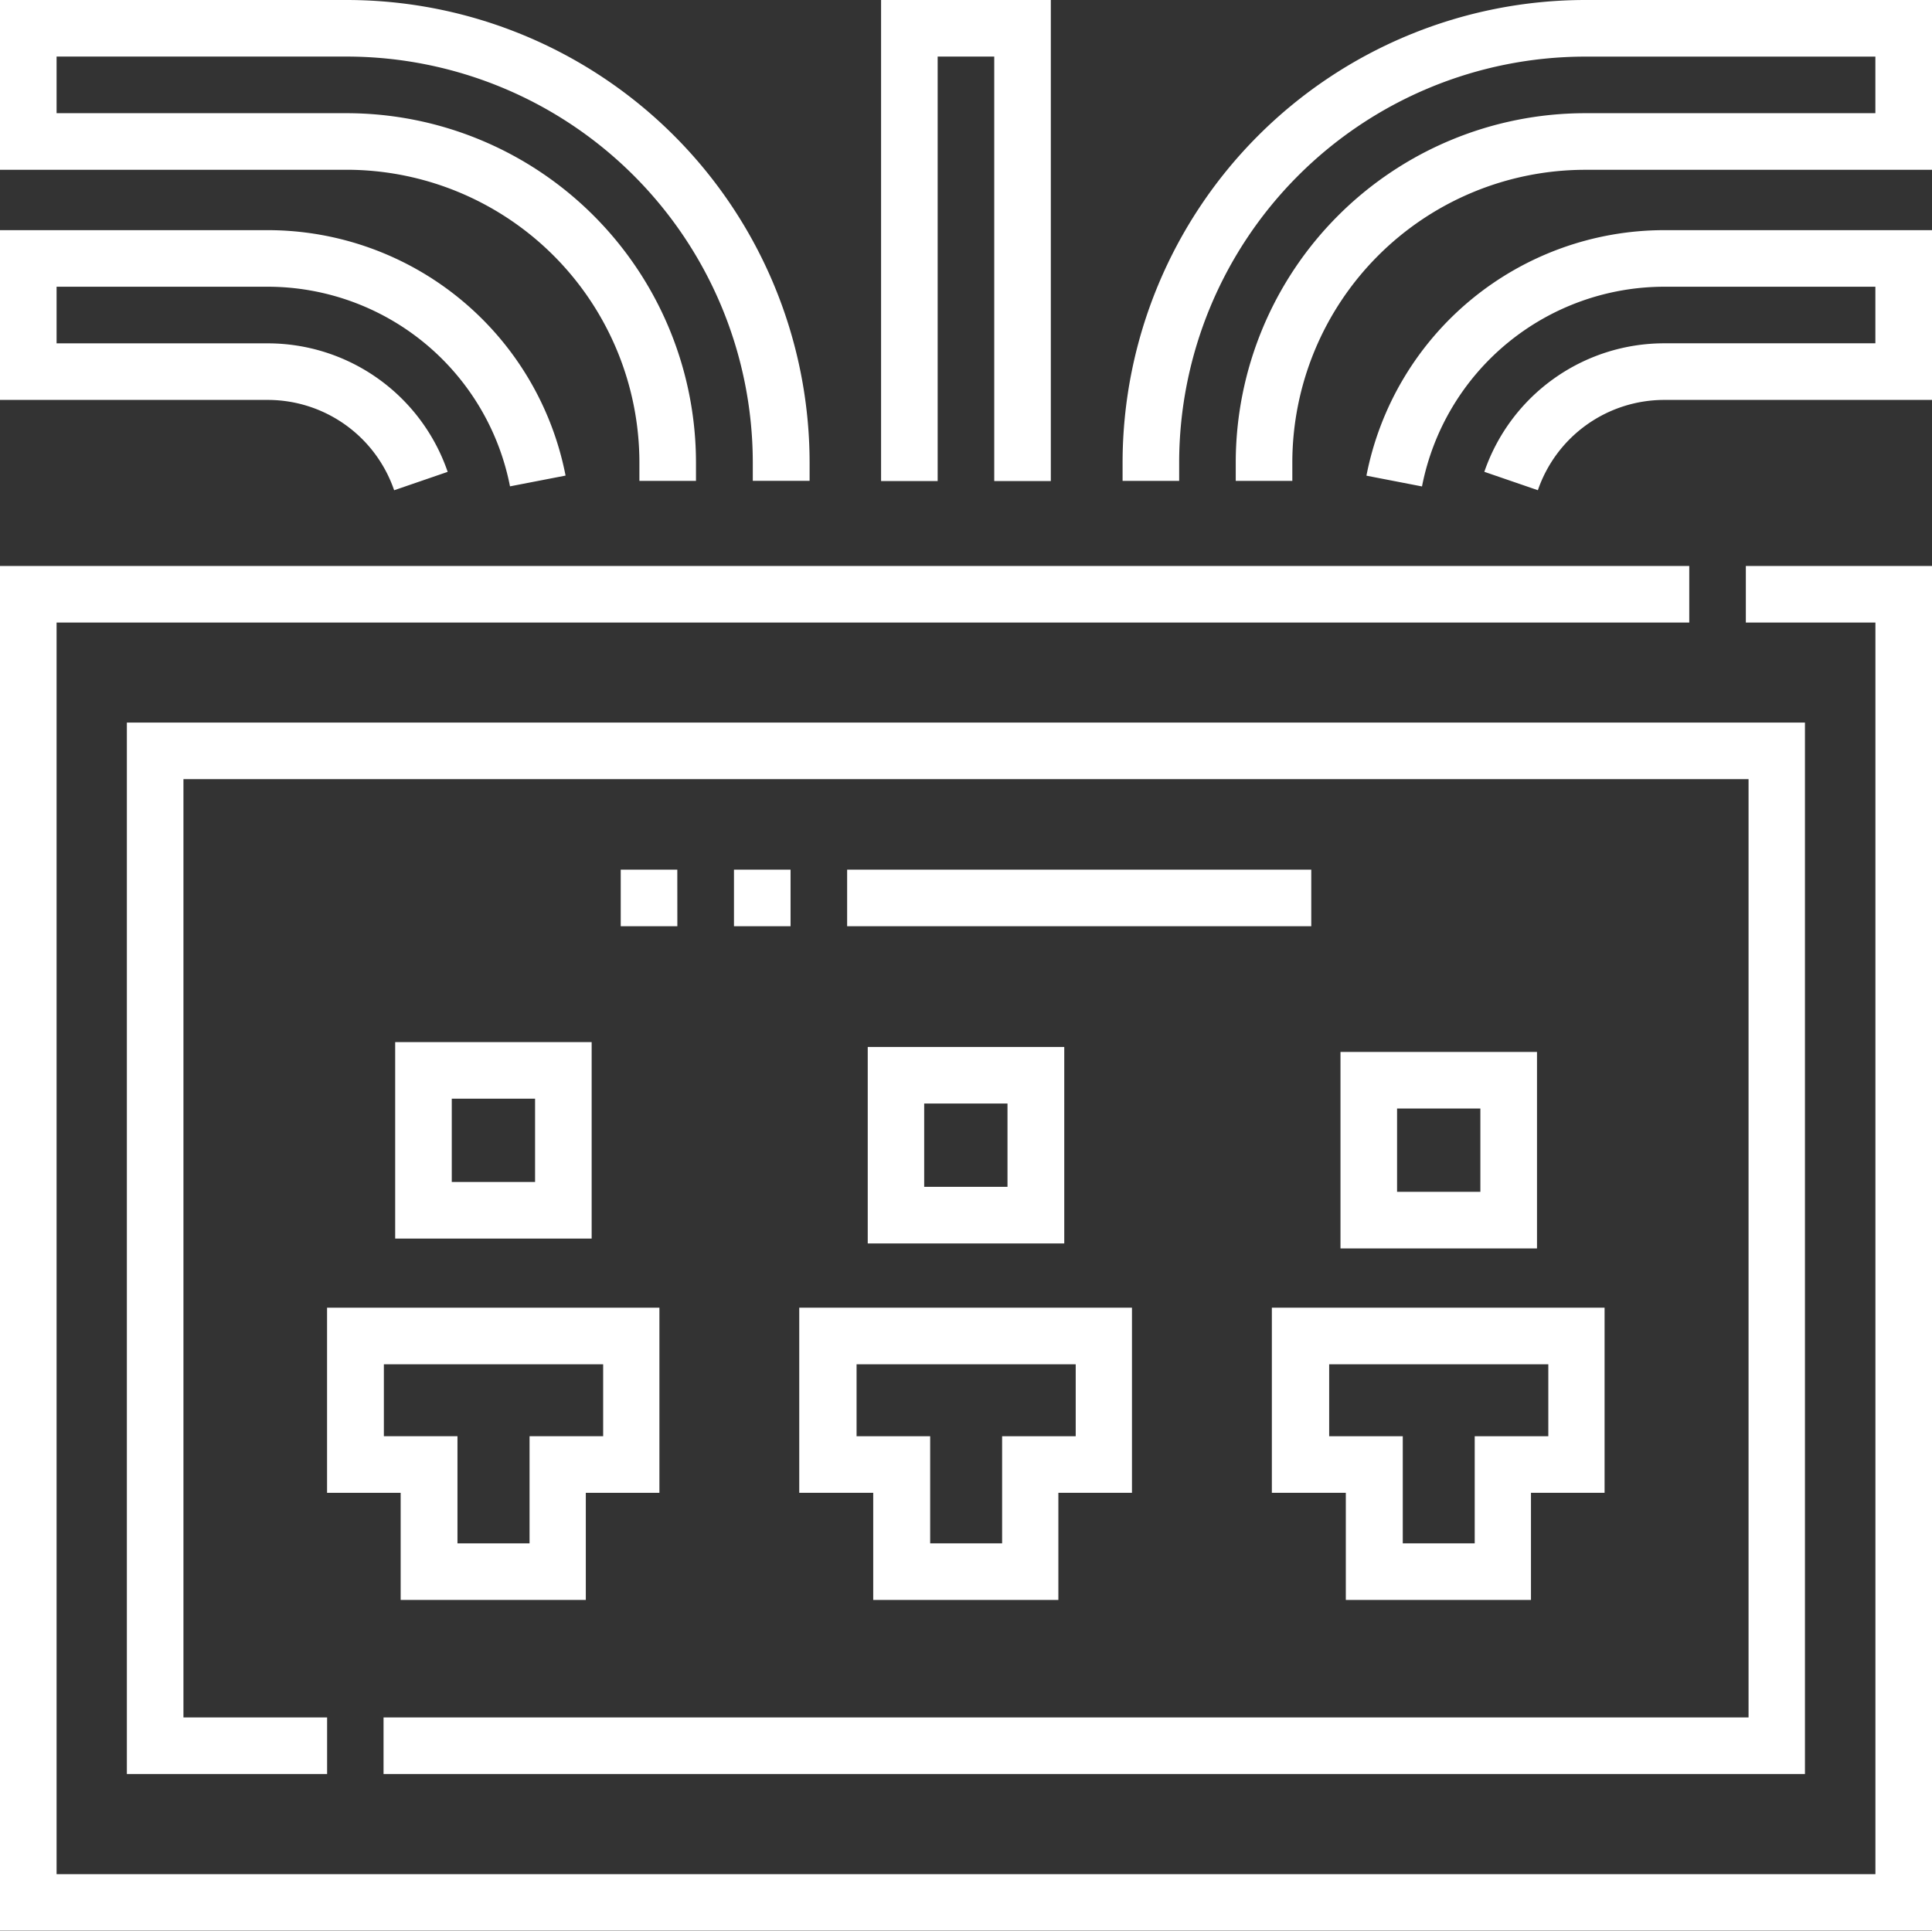
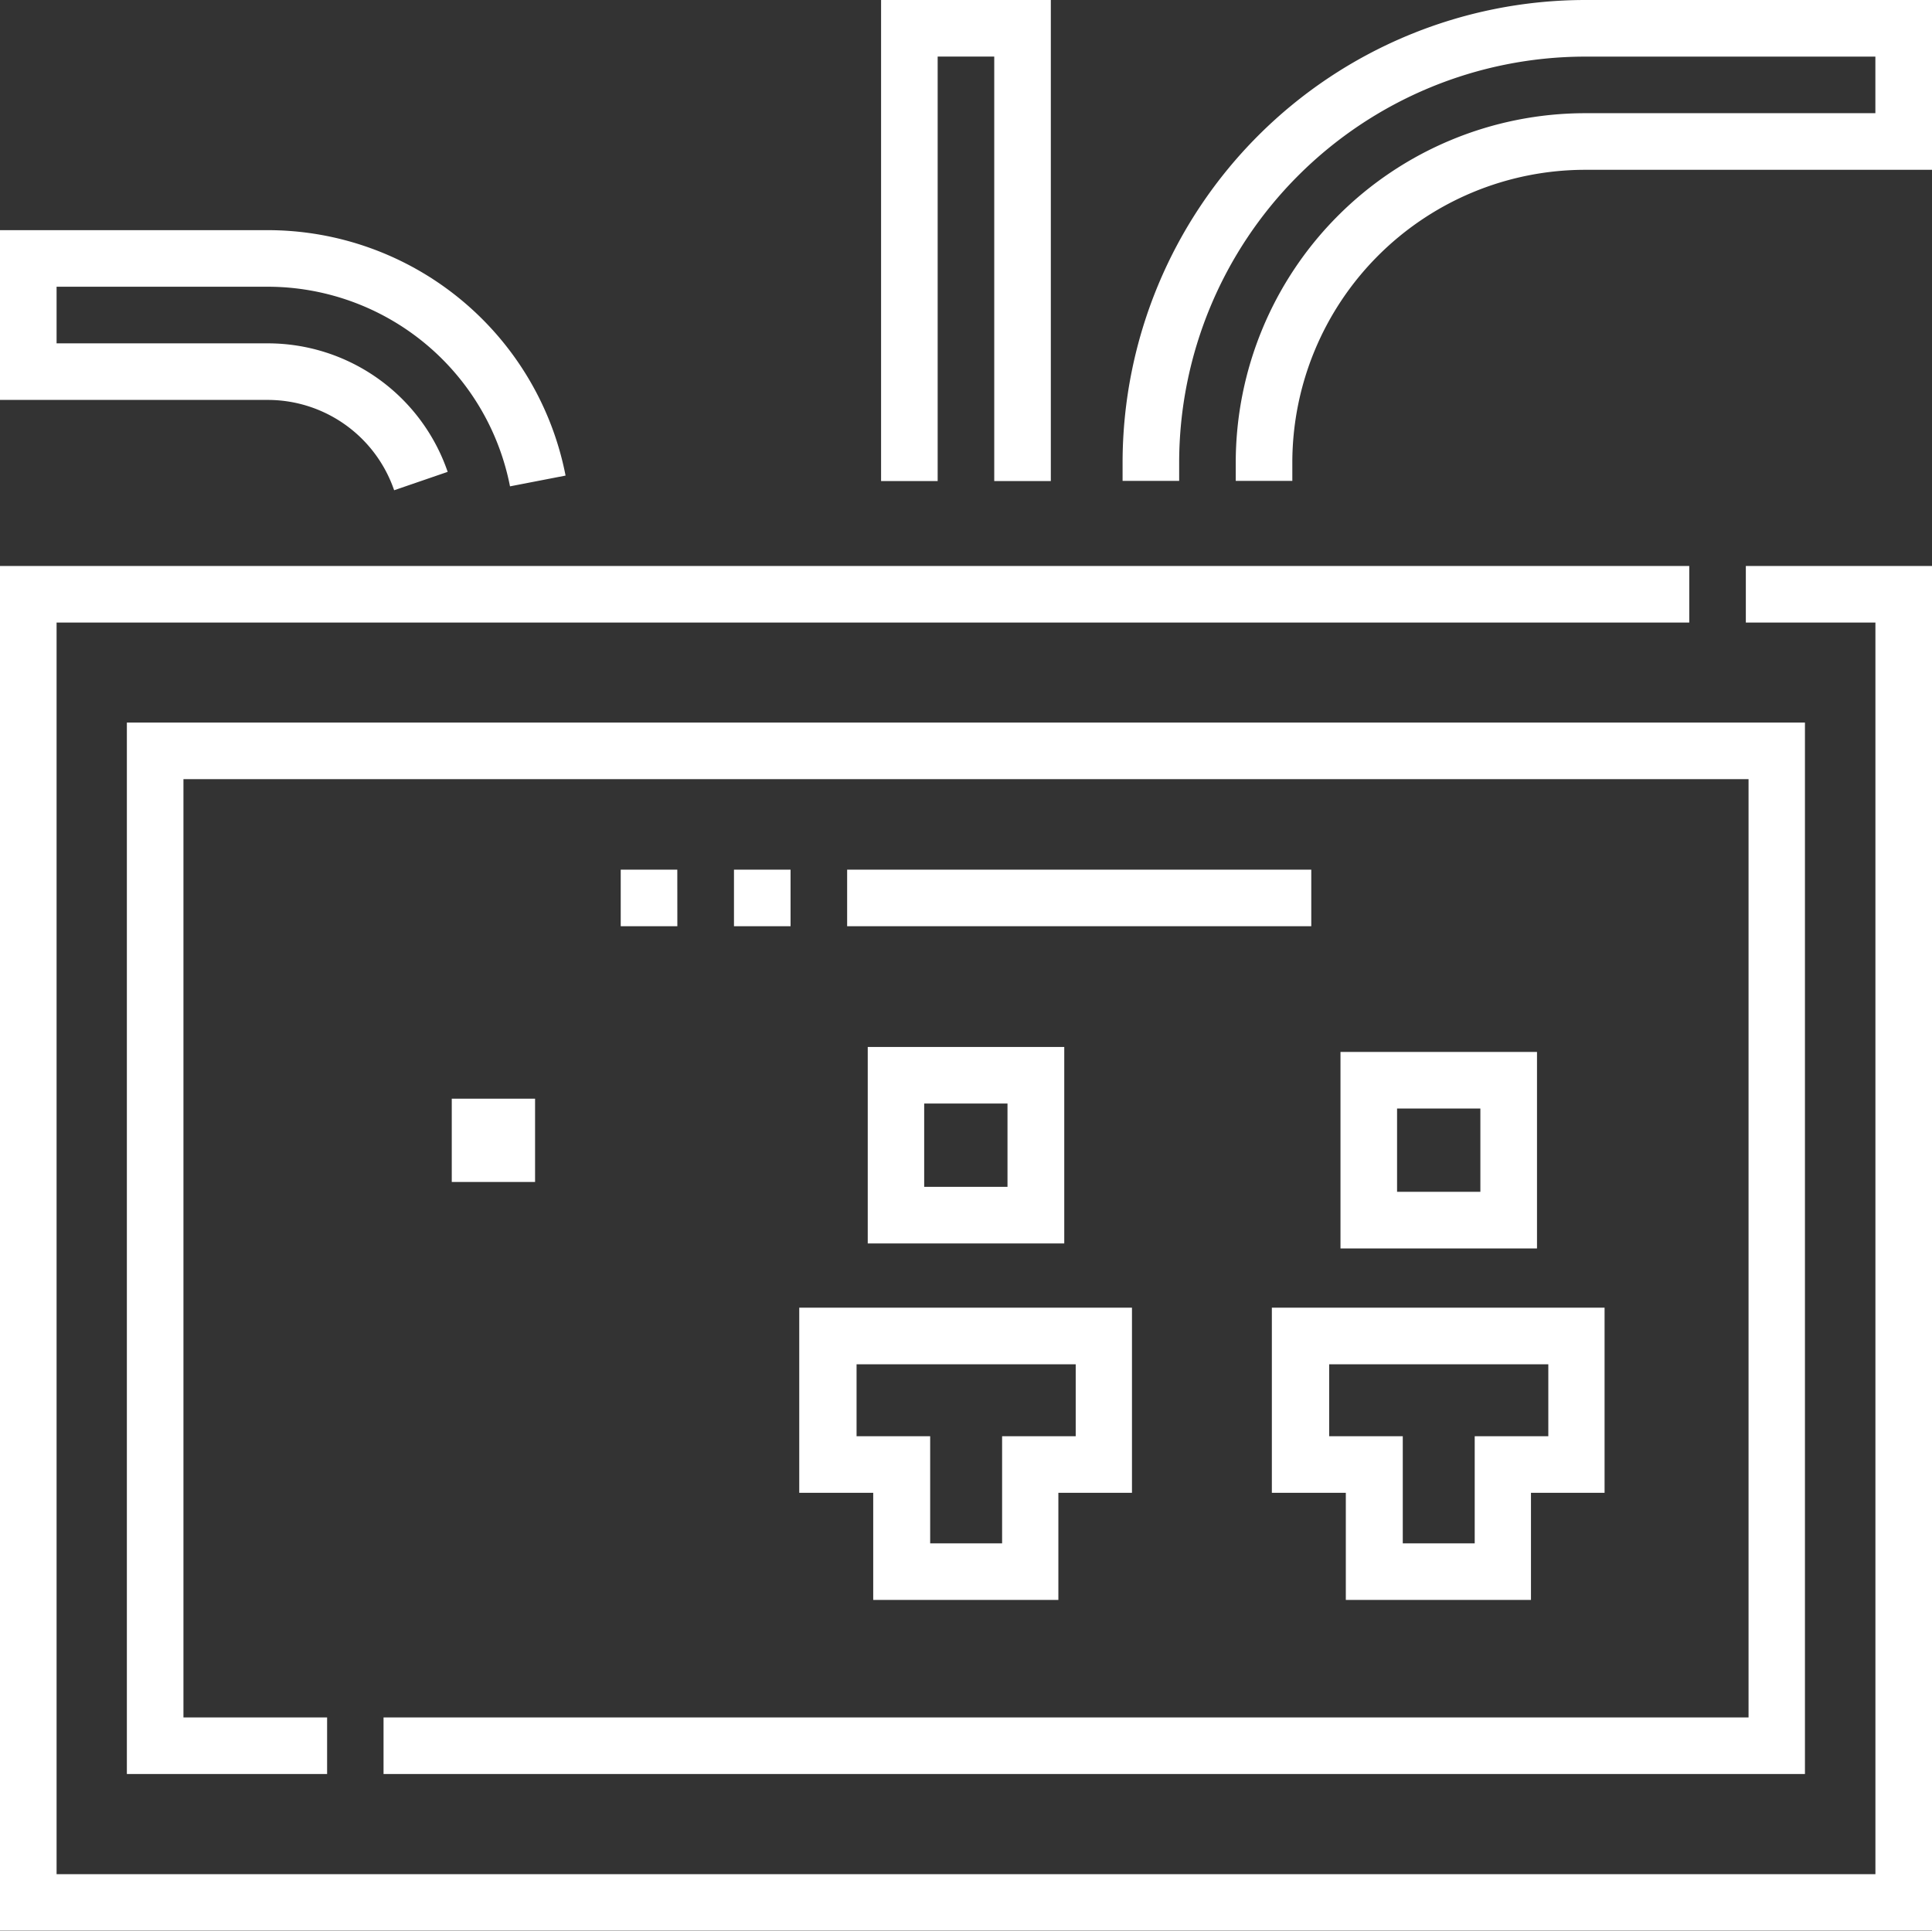
<svg xmlns="http://www.w3.org/2000/svg" viewBox="0 0 42 41.979">
  <rect x="0" y="0" width="42" height="41.979" fill="#333333" stroke="none" />
  <g id="D" transform="translate(0 -0.13)">
    <path data-name="Path 178" d="M37.953,151.36H40.77v27.213H1.23V151.36H36.723v-1.23H0V179.8H42V150.13H37.953Z" transform="translate(0 -137.695)" fill="#fff" />
    <path data-name="Path 179" d="M70.1,191.64H33.62V214.5h4.353v-1.23H34.85v-20.4H68.874v20.4H39.2v1.23H70.1Z" transform="translate(-30.862 -175.8)" fill="#fff" />
-     <path data-name="Path 180" d="M86.679,350.74h1.6v2.329h4.025V350.74h1.6v-4.025H86.679Zm1.23-2.794h4.772v1.564h-1.6v2.329H89.514v-2.329h-1.6v-1.564Z" transform="translate(-79.569 -318.154)" fill="#fff" />
    <path data-name="Path 181" d="M211.912,350.74h1.6v2.329h4.025V350.74h1.6v-4.025h-7.233v4.025Zm1.23-2.794h4.772v1.564h-1.6v2.329h-1.564v-2.329h-1.6v-1.564Z" transform="translate(-194.529 -318.154)" fill="#fff" />
    <path data-name="Path 182" d="M337.146,350.74h1.6v2.329h4.025V350.74h1.6v-4.025h-7.233v4.025Zm1.23-2.794h4.772v1.564h-1.6v2.329h-1.564v-2.329h-1.6v-1.564Z" transform="translate(-309.489 -318.154)" fill="#fff" />
-     <path data-name="Path 183" d="M104.729,276.3v4.272H109V276.3Zm3.041,3.041h-1.811v-1.811h1.811Z" transform="translate(-96.138 -253.513)" fill="#fff" />
+     <path data-name="Path 183" d="M104.729,276.3H109V276.3Zm3.041,3.041h-1.811v-1.811h1.811Z" transform="translate(-96.138 -253.513)" fill="#fff" />
    <path data-name="Path 184" d="M229.962,277.62v4.272h4.272V277.62ZM233,280.661h-1.811V278.85H233Z" transform="translate(-211.098 -254.727)" fill="#fff" />
    <path data-name="Path 185" d="M355.2,278.942v4.272h4.272v-4.272Zm3.041,3.041h-1.811v-1.811h1.811Z" transform="translate(-326.059 -255.941)" fill="#fff" />
    <path data-name="Path 186" d="M307.555.13A10.066,10.066,0,0,0,297.5,10.185v.4h1.23v-.4a8.834,8.834,0,0,1,8.824-8.824h6.311v1.23h-6.311a7.6,7.6,0,0,0-7.594,7.594v.4h1.23v-.4a6.37,6.37,0,0,1,6.363-6.363H315.1V.13h-7.541Z" transform="translate(-273.096)" fill="#fff" />
-     <path data-name="Path 187" d="M362.117,66.467l1.208.234a5.371,5.371,0,0,1,5.266-4.342h4.59v1.23h-4.59a4.136,4.136,0,0,0-3.911,2.794l1.164.4a2.905,2.905,0,0,1,2.747-1.963h5.821V61.129h-5.821a6.6,6.6,0,0,0-6.474,5.338Z" transform="translate(-332.412 -55.995)" fill="#fff" />
-     <path data-name="Path 188" d="M13.9,10.185v.4h1.23v-.4A7.6,7.6,0,0,0,7.541,2.591H1.23V1.36H7.541a8.834,8.834,0,0,1,8.824,8.824v.4H17.6v-.4A10.066,10.066,0,0,0,7.541.13H0V3.821H7.541A6.37,6.37,0,0,1,13.9,10.185Z" fill="#fff" />
    <path data-name="Path 189" d="M8.568,66.785l1.164-.4a4.136,4.136,0,0,0-3.911-2.794H1.23V62.36h4.59A5.371,5.371,0,0,1,11.087,66.7l1.208-.234A6.6,6.6,0,0,0,5.821,61.13H0v3.691H5.821a2.905,2.905,0,0,1,2.747,1.963Z" transform="translate(0 -55.996)" fill="#fff" />
    <path data-name="Path 190" d="M234.73,1.36h1.23v9.229h1.23V.13H233.5V10.589h1.23Z" transform="translate(-214.346)" fill="#fff" />
    <path data-name="Path 191" d="M179.512,231.86h-10.09v-1.23h10.09Zm-11.32,0h-1.23v-1.23h1.23Zm-2.461,0H164.5v-1.23h1.23Z" transform="translate(-151.006 -211.592)" fill="#fff" />
  </g>
</svg>